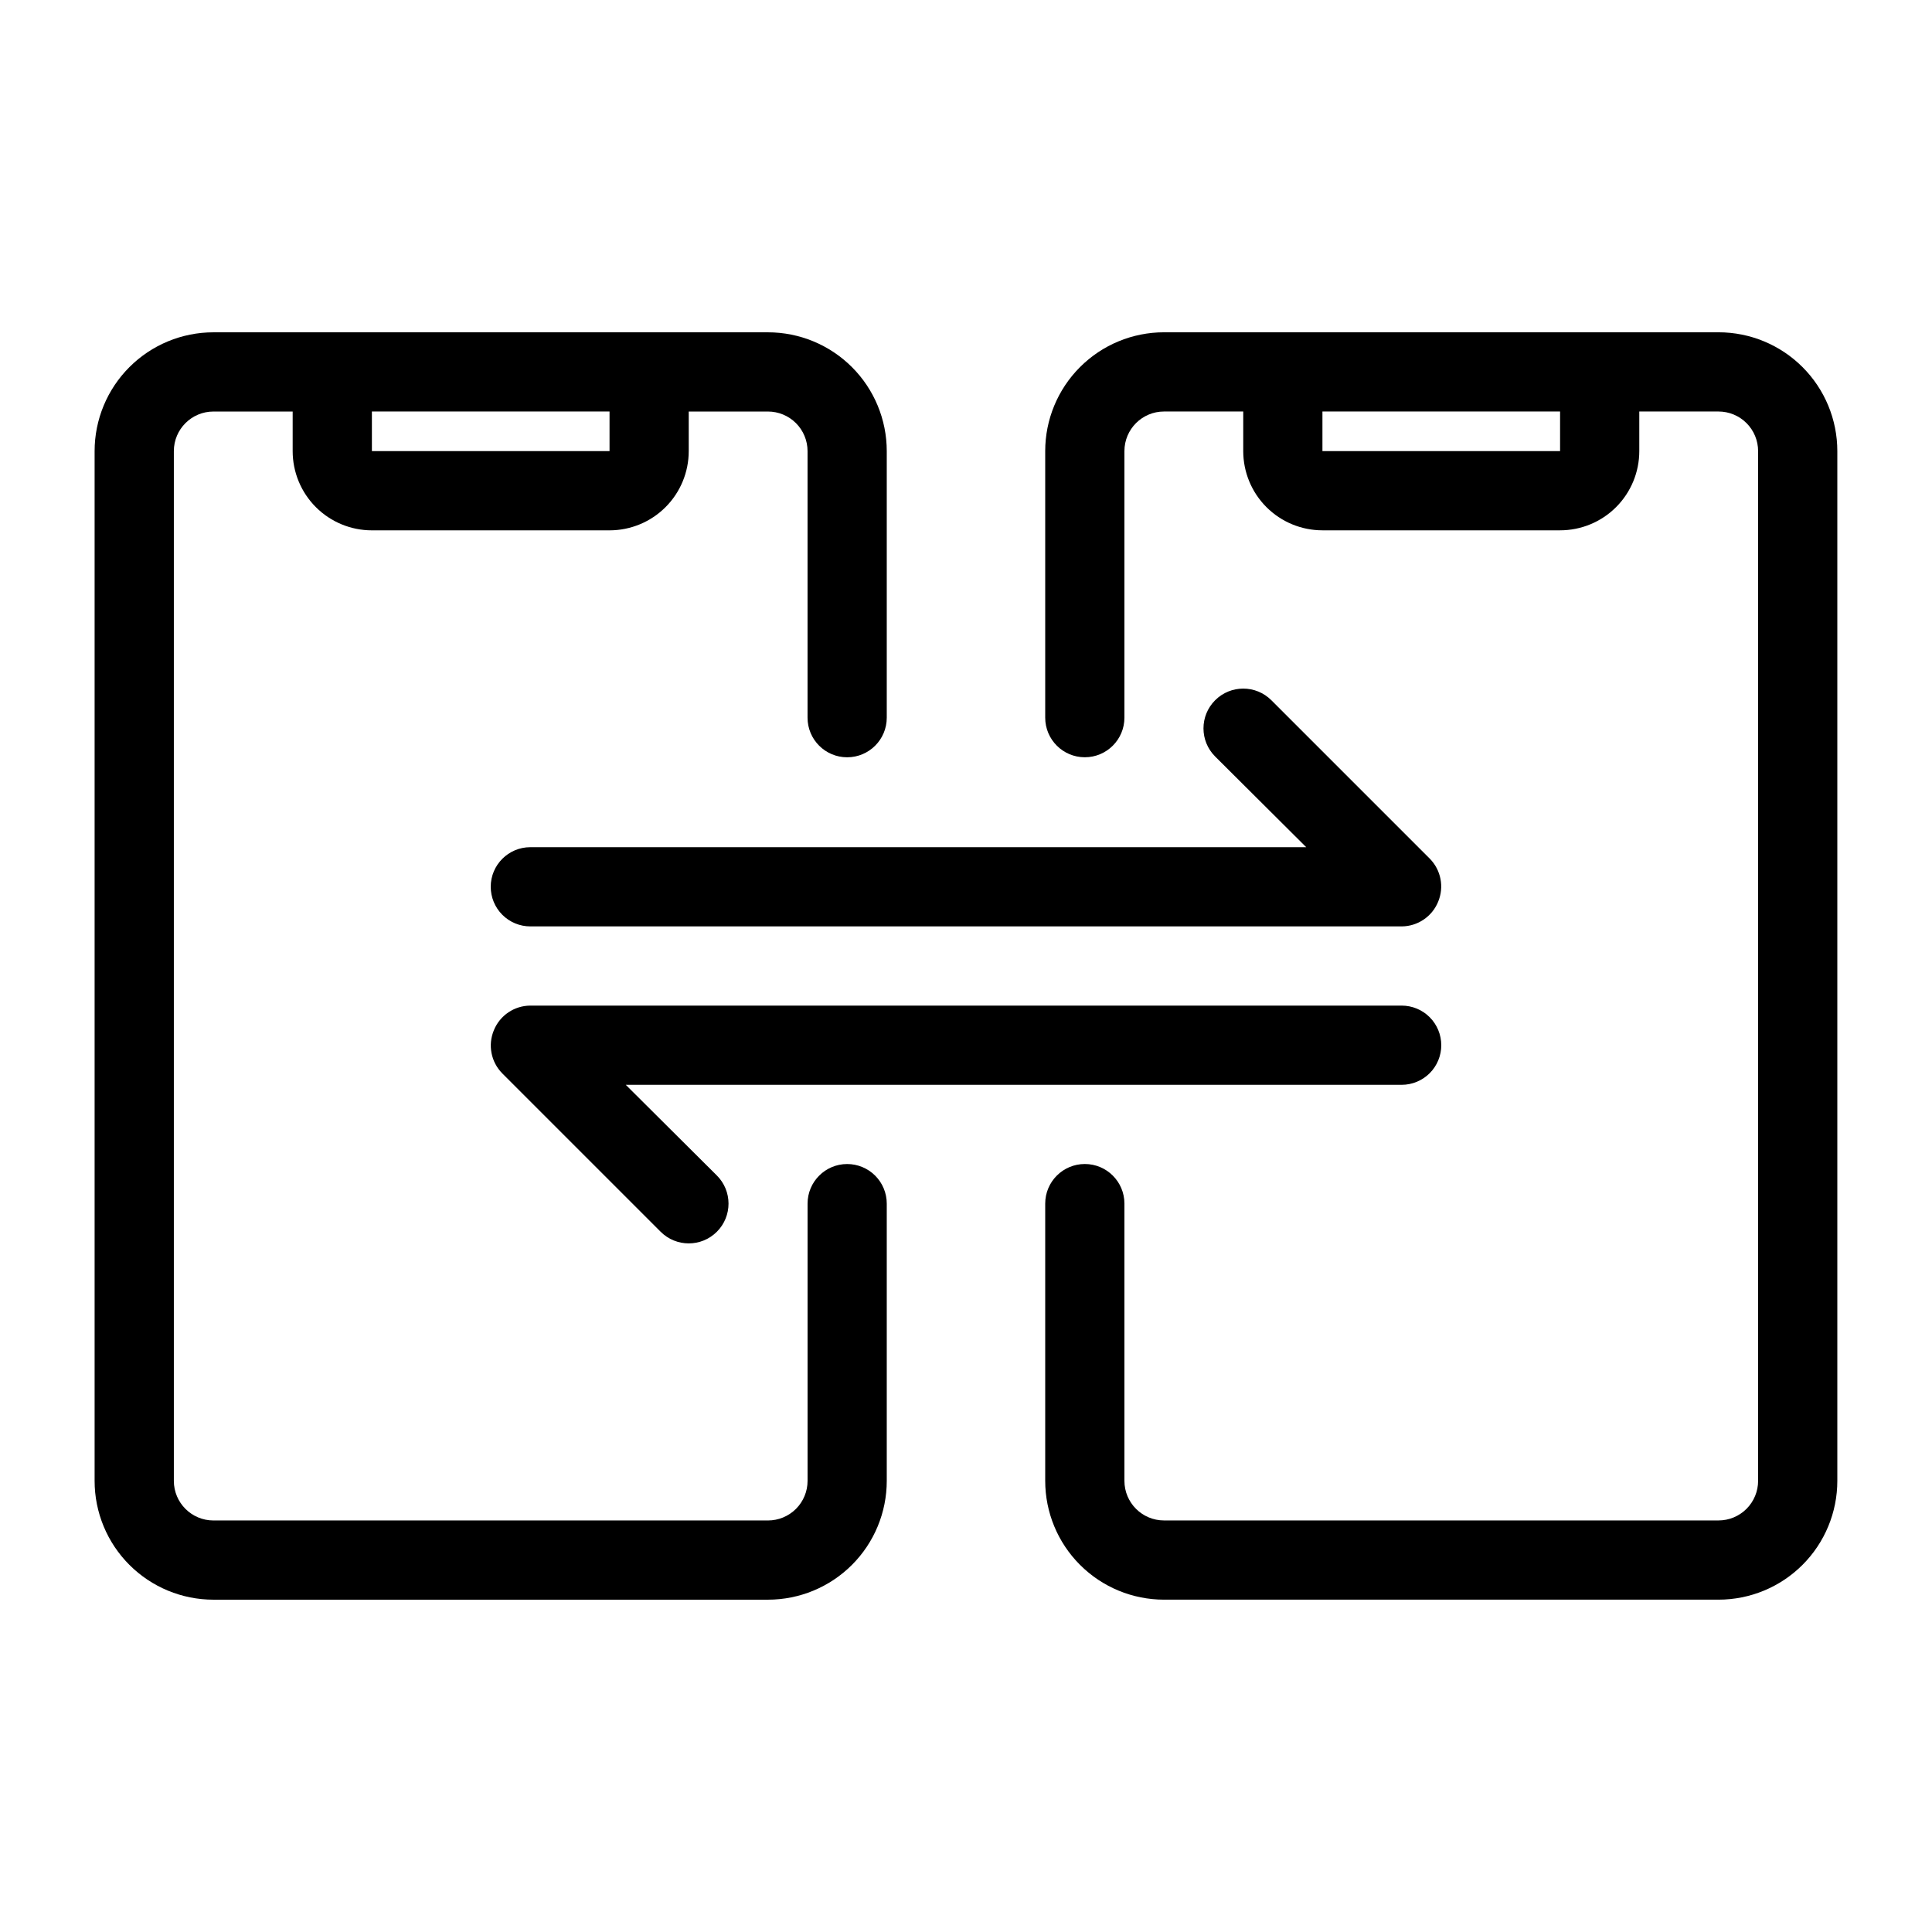
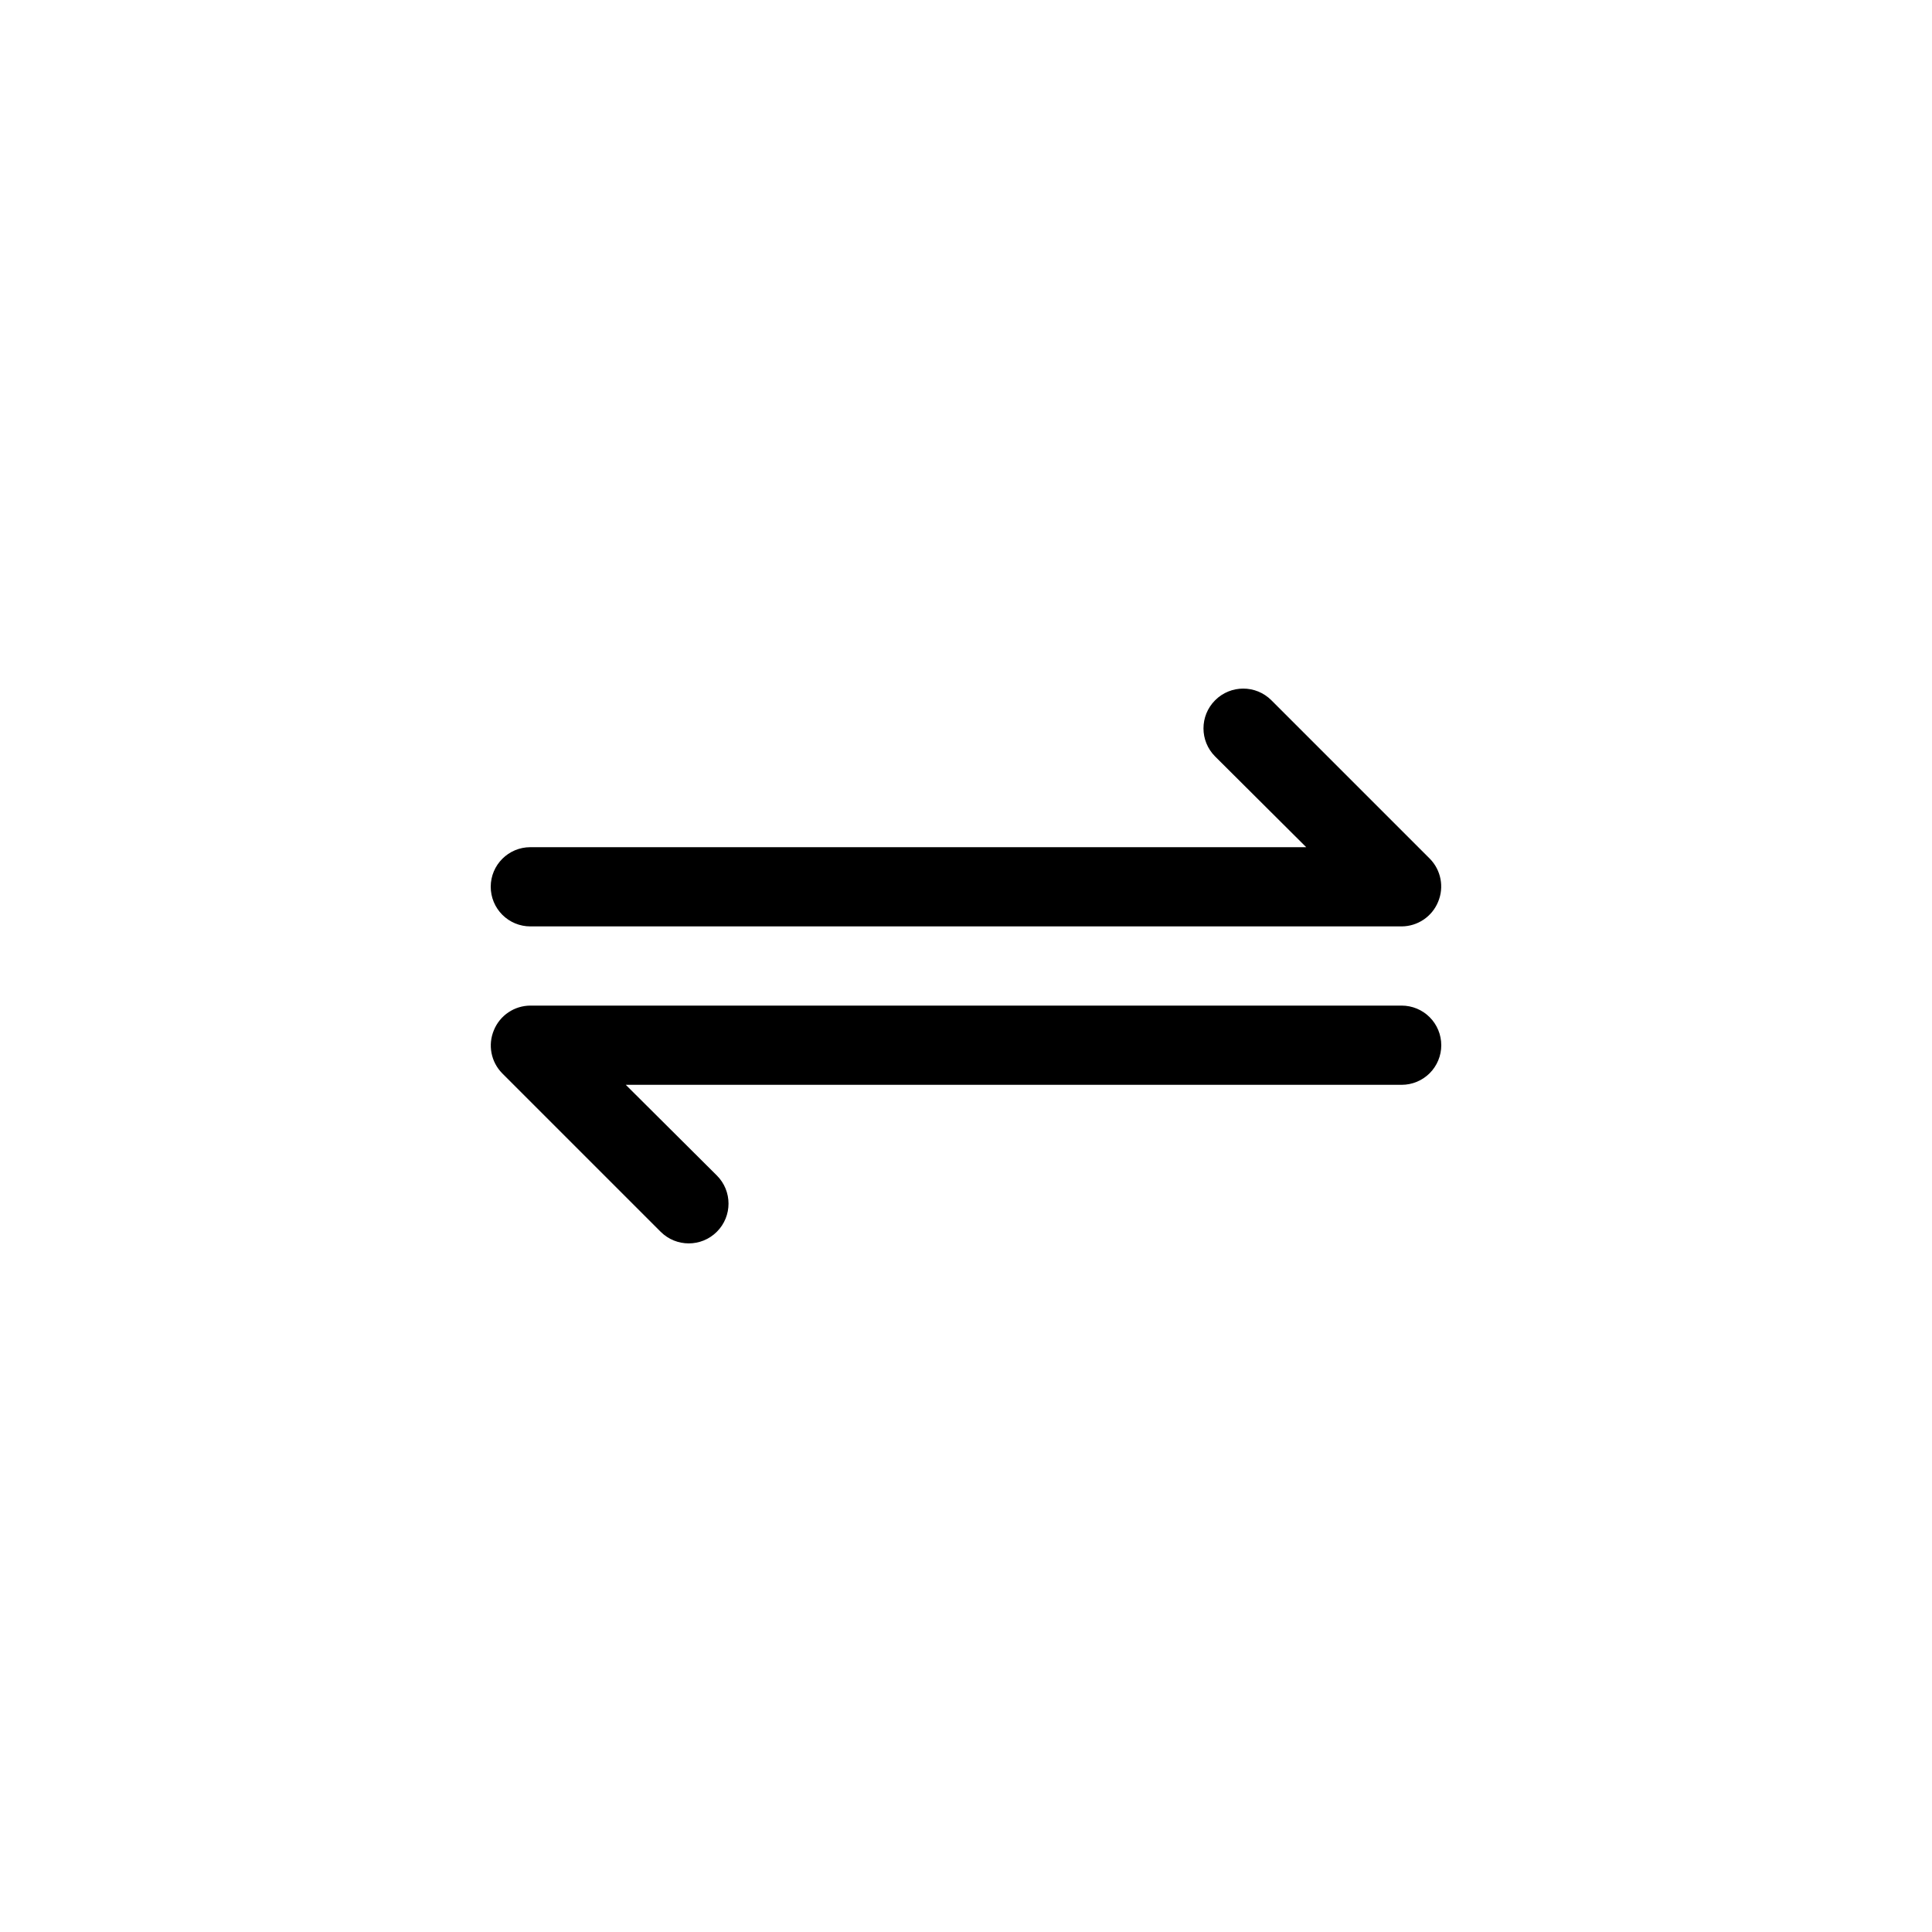
<svg xmlns="http://www.w3.org/2000/svg" fill="#000000" width="800px" height="800px" version="1.1" viewBox="144 144 512 512">
  <g>
-     <path d="m368.51 452.48c-5.797 0-10.496 4.699-10.496 10.496v73.473-0.004c0 2.785-1.105 5.453-3.074 7.422s-4.641 3.074-7.422 3.074h-146.95c-5.797 0-10.496-4.699-10.496-10.496v-272.89c0-5.797 4.699-10.496 10.496-10.496h20.992v10.496c0 5.566 2.211 10.906 6.148 14.844s9.277 6.148 14.844 6.148h62.977c5.566 0 10.906-2.211 14.844-6.148s6.148-9.277 6.148-14.844v-10.496h20.992c2.781 0 5.453 1.105 7.422 3.074s3.074 4.637 3.074 7.422v70.637c0 5.797 4.699 10.496 10.496 10.496s10.496-4.699 10.496-10.496v-70.637c0-8.352-3.32-16.359-9.223-22.266-5.906-5.906-13.914-9.223-22.266-9.223h-146.95c-8.352 0-16.359 3.316-22.266 9.223s-9.223 13.914-9.223 22.266v272.89c0 8.352 3.316 16.363 9.223 22.266 5.906 5.906 13.914 9.223 22.266 9.223h146.95c8.352 0 16.359-3.316 22.266-9.223 5.902-5.902 9.223-13.914 9.223-22.266v-73.469c0-2.785-1.105-5.457-3.074-7.422-1.969-1.969-4.641-3.074-7.422-3.074zm-62.977-199.43v10.496h-62.977v-10.496z" />
    <path d="m274.05 379.01c0 2.781 1.105 5.453 3.074 7.422s4.637 3.074 7.422 3.074h230.91c4.238-0.023 8.047-2.59 9.656-6.508 1.645-3.91 0.777-8.422-2.203-11.441l-41.984-41.984c-4.113-4.117-10.789-4.117-14.902 0-4.117 4.117-4.117 10.789 0 14.902l24.141 24.039h-205.62c-5.797 0-10.496 4.699-10.496 10.496z" />
    <path d="m525.95 420.99c0-2.785-1.105-5.453-3.074-7.422-1.965-1.969-4.637-3.074-7.422-3.074h-230.91c-4.238 0.02-8.047 2.586-9.656 6.508-1.645 3.906-0.773 8.422 2.203 11.438l41.984 41.984c4.117 4.117 10.789 4.117 14.902 0 4.117-4.113 4.117-10.789 0-14.902l-24.141-24.035h205.62c2.785 0 5.457-1.109 7.422-3.074 1.969-1.969 3.074-4.641 3.074-7.422z" />
-     <path d="m599.42 232.06h-146.94c-8.352 0-16.363 3.316-22.266 9.223-5.906 5.906-9.223 13.914-9.223 22.266v70.637c0 5.797 4.699 10.496 10.496 10.496s10.496-4.699 10.496-10.496v-70.637c0-5.797 4.699-10.496 10.496-10.496h20.992v10.496c0 5.566 2.211 10.906 6.148 14.844 3.934 3.938 9.273 6.148 14.84 6.148h62.977c5.57 0 10.91-2.211 14.844-6.148 3.938-3.938 6.148-9.277 6.148-14.844v-10.496h20.992c2.785 0 5.453 1.105 7.422 3.074s3.074 4.637 3.074 7.422v272.89c0 2.785-1.105 5.453-3.074 7.422s-4.637 3.074-7.422 3.074h-146.94c-5.797 0-10.496-4.699-10.496-10.496v-73.469c0-5.797-4.699-10.496-10.496-10.496s-10.496 4.699-10.496 10.496v73.473-0.004c0 8.352 3.316 16.363 9.223 22.266 5.902 5.906 13.914 9.223 22.266 9.223h146.94c8.352 0 16.363-3.316 22.266-9.223 5.906-5.902 9.223-13.914 9.223-22.266v-272.89c0-8.352-3.316-16.359-9.223-22.266-5.902-5.906-13.914-9.223-22.266-9.223zm-41.984 31.488h-62.977v-10.496h62.977z" />
  </g>
</svg>